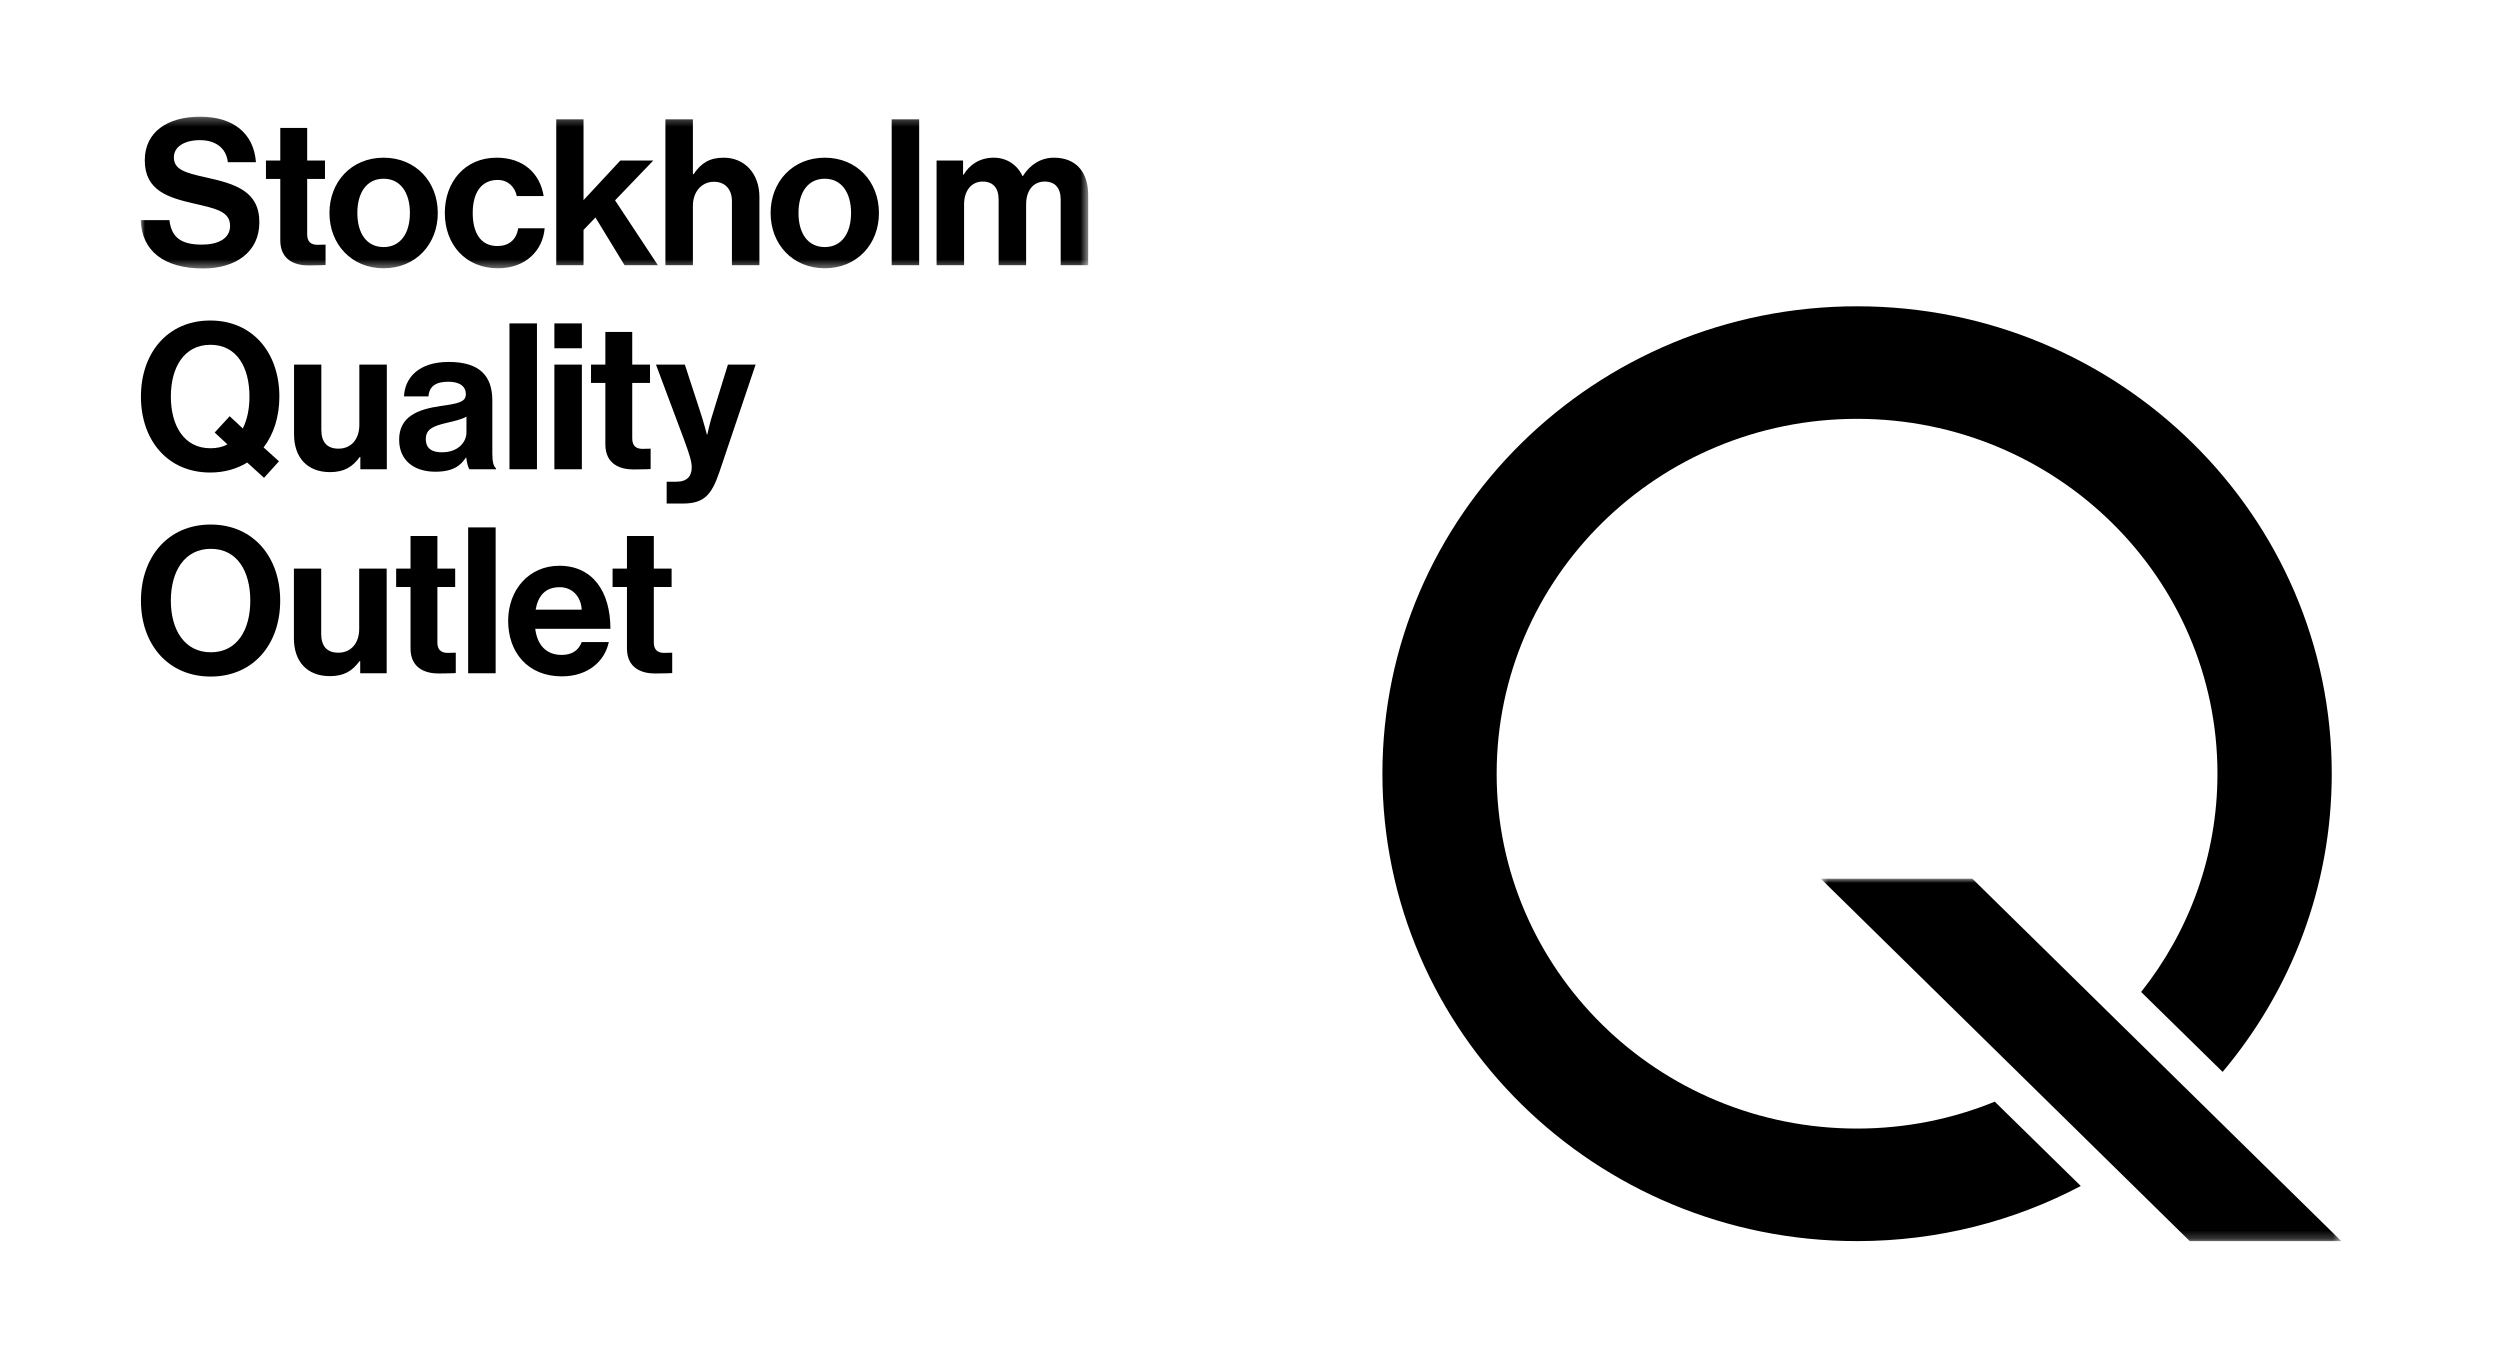
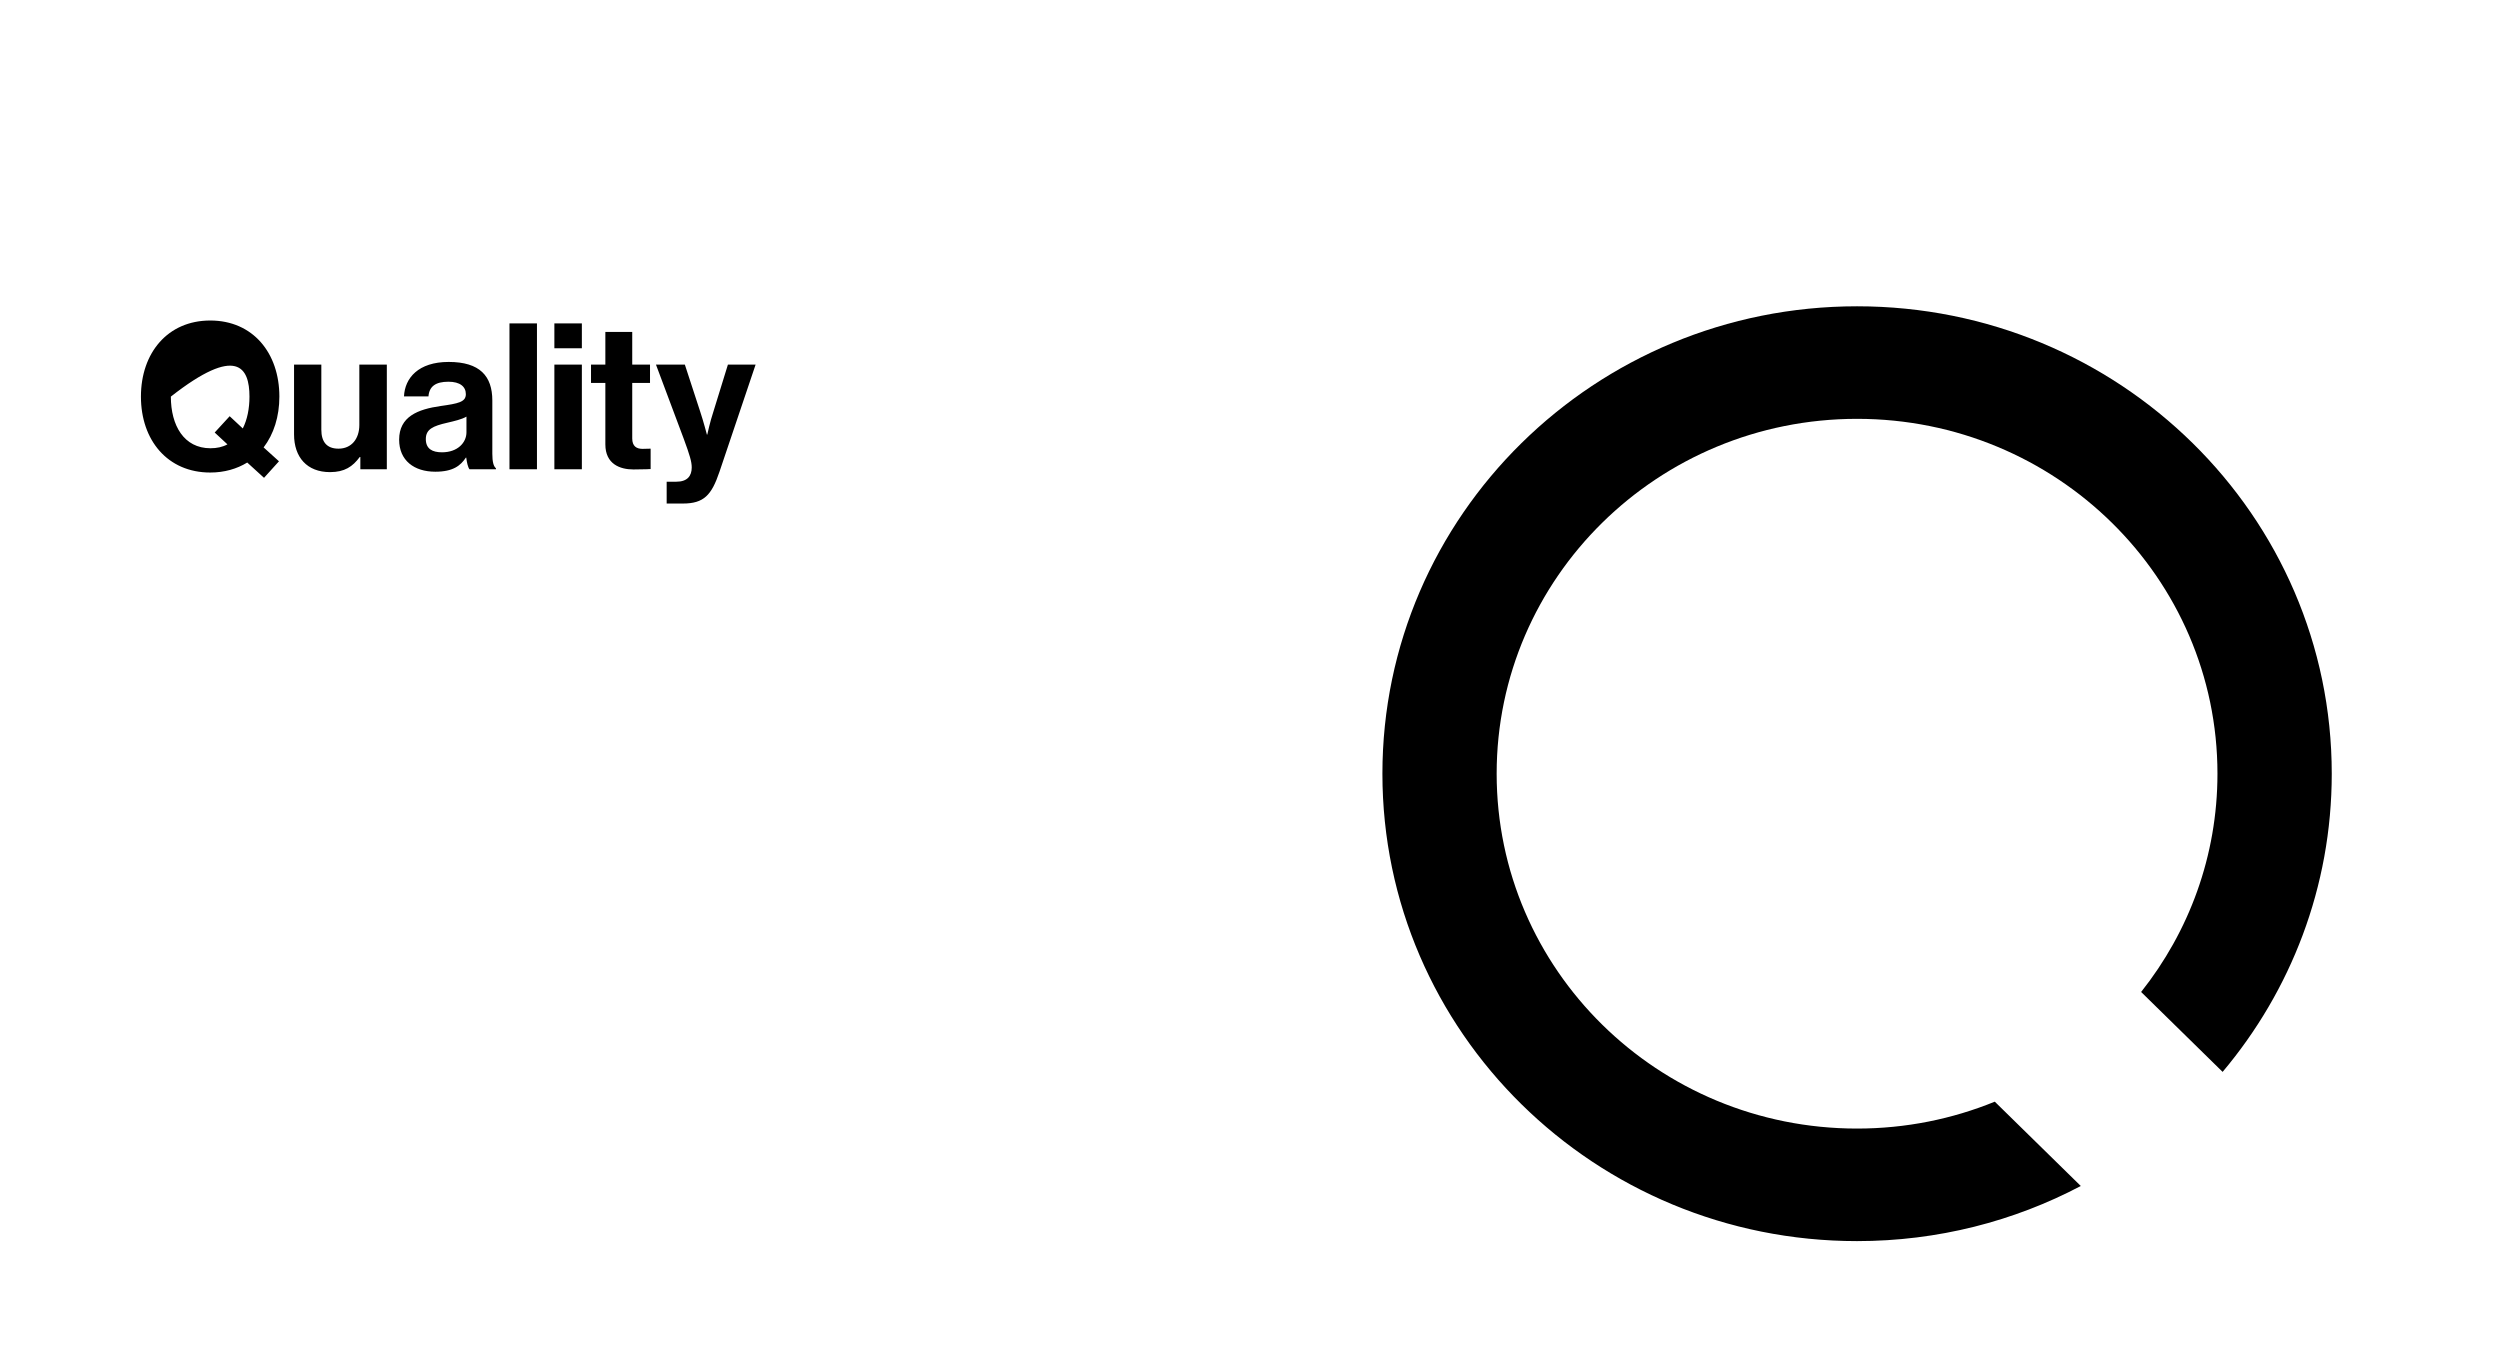
<svg xmlns="http://www.w3.org/2000/svg" xmlns:xlink="http://www.w3.org/1999/xlink" width="302px" height="165px" viewBox="0 0 302 165" version="1.1">
  <title>Group 2</title>
  <defs>
    <filter id="filter-1">
      <feColorMatrix in="SourceGraphic" type="matrix" values="0 0 0 0 0 0 0 0 0 0 0 0 0 0 0 0 0 0 1 0" />
    </filter>
-     <polygon id="path-2" points="0.647 1.002 63.534 1.002 63.534 44.786 0.647 44.786" />
    <filter id="filter-4">
      <feColorMatrix in="SourceGraphic" type="matrix" values="0 0 0 0 0 0 0 0 0 0 0 0 0 0 0 0 0 0 1 0" />
    </filter>
    <polygon id="path-5" points="0 0.273 114.452 0.273 114.452 18.61 0 18.61" />
  </defs>
  <g id="Press-/-mobil" stroke="none" stroke-width="1" fill="none" fill-rule="evenodd">
    <g id="Press-/-exempel_interact-1" transform="translate(-73, -3045)">
      <g id="Group-2" transform="translate(73, 3045)">
-         <rect id="Rectangle-Copy" fill="#FFFFFF" x="0" y="0" width="302" height="165" />
        <g filter="url(#filter-1)" id="Topp-navigation-mobil-Copy">
          <g transform="translate(166.82, 37)">
            <g id="Group-6" transform="translate(0.175, 0)">
              <path d="M57.337,99.331 C33.29,99.331 13.801,80.141 13.801,56.462 C13.801,32.79 33.29,13.596 57.337,13.596 C81.384,13.596 100.874,32.79 100.874,56.462 C100.874,66.409 97.426,75.555 91.653,82.83 L101.497,92.484 C109.727,82.707 114.681,70.156 114.681,56.465 C114.681,25.279 89.007,-0 57.337,-0 C25.667,-0 0,25.279 0,56.464 C0,87.647 25.669,112.926 57.337,112.926 C67.11,112.926 76.309,110.516 84.364,106.268 L73.975,96.082 C68.85,98.173 63.233,99.331 57.337,99.331" id="Fill-1" fill="#000000" />
              <g id="Group-5" transform="translate(52.306, 68.145)">
                <mask id="mask-3" fill="white">
                  <use xlink:href="#path-2" />
                </mask>
                <g id="Clip-4" />
-                 <polygon id="Fill-3" fill="#000000" mask="url(#mask-3)" points="18.961 1.002 0.647 1.002 45.225 44.786 63.534 44.786" />
              </g>
            </g>
          </g>
        </g>
        <g id="Ordbild-Copy" transform="translate(17, 13)" filter="url(#filter-4)">
          <g id="Group-8">
-             <path d="M8.448,68.728 C13.6,68.728 16.847,64.833 16.847,59.559 C16.847,54.284 13.6,50.365 8.448,50.365 C3.297,50.365 0.026,54.284 0.026,59.559 C0.026,64.833 3.297,68.728 8.448,68.728 L8.448,68.728 Z M8.472,65.796 C5.274,65.796 3.638,63.059 3.638,59.559 C3.638,56.034 5.274,53.298 8.472,53.298 C11.672,53.298 13.235,56.034 13.235,59.559 C13.235,63.059 11.672,65.796 8.472,65.796 L8.472,65.796 Z M29.71,68.332 L29.71,55.69 L26.39,55.69 L26.39,62.985 C26.39,64.662 25.439,65.844 23.877,65.844 C22.46,65.844 21.8,65.03 21.8,63.553 L21.8,55.69 L18.504,55.69 L18.504,64.119 C18.504,66.88 20.068,68.678 22.851,68.678 C24.608,68.678 25.586,68.014 26.438,66.856 L26.513,66.856 L26.513,68.332 L29.71,68.332 Z M30.855,57.909 L32.591,57.909 L32.591,65.327 C32.591,67.717 34.372,68.358 35.983,68.358 C37.302,68.358 38.058,68.308 38.058,68.308 L38.058,65.844 C38.058,65.844 37.496,65.869 37.083,65.869 C36.349,65.869 35.836,65.547 35.836,64.613 L35.836,57.909 L37.985,57.909 L37.985,55.69 L35.836,55.69 L35.836,51.747 L32.591,51.747 L32.591,55.69 L30.855,55.69 L30.855,57.909 Z M39.553,68.332 L42.874,68.332 L42.874,50.709 L39.553,50.709 L39.553,68.332 Z M50.877,68.704 C54.1,68.704 56.079,66.807 56.543,64.564 L53.271,64.564 C52.905,65.523 52.148,66.114 50.853,66.114 C48.974,66.114 47.9,64.908 47.657,62.961 L56.738,62.961 C56.738,58.451 54.59,55.344 50.561,55.344 C46.898,55.344 44.385,58.252 44.385,61.999 C44.385,65.771 46.728,68.704 50.877,68.704 L50.877,68.704 Z M50.61,57.933 C52.125,57.933 53.175,59.043 53.271,60.645 L47.706,60.645 C47.997,58.993 48.853,57.933 50.61,57.933 L50.61,57.933 Z M57,57.909 L58.736,57.909 L58.736,65.327 C58.736,67.717 60.519,68.358 62.13,68.358 C63.447,68.358 64.203,68.308 64.203,68.308 L64.203,65.844 C64.203,65.844 63.642,65.869 63.229,65.869 C62.494,65.869 61.981,65.547 61.981,64.613 L61.981,57.909 L64.13,57.909 L64.13,55.69 L61.981,55.69 L61.981,51.747 L58.736,51.747 L58.736,55.69 L57,55.69 L57,57.909 Z" id="Fill-1" fill="#000000" />
-             <path d="M14.894,44.721 L16.7,42.724 L14.845,41.048 C16.066,39.448 16.748,37.328 16.748,34.91 C16.748,29.638 13.552,25.718 8.398,25.718 C3.248,25.718 0.025,29.638 0.025,34.91 C0.025,40.187 3.248,44.082 8.398,44.082 C10.107,44.082 11.622,43.637 12.866,42.874 L14.894,44.721 Z M8.423,41.149 C5.226,41.149 3.639,38.413 3.639,34.91 C3.639,31.387 5.226,28.651 8.423,28.651 C11.622,28.651 13.136,31.387 13.136,34.91 C13.136,36.366 12.866,37.695 12.329,38.756 L10.744,37.279 L8.935,39.249 L10.475,40.68 C9.889,40.999 9.206,41.149 8.423,41.149 L8.423,41.149 Z M29.729,43.686 L29.729,31.044 L26.408,31.044 L26.408,38.338 C26.408,40.015 25.455,41.198 23.892,41.198 C22.478,41.198 21.817,40.383 21.817,38.906 L21.817,31.044 L18.521,31.044 L18.521,39.473 C18.521,42.233 20.084,44.032 22.867,44.032 C24.624,44.032 25.602,43.367 26.457,42.207 L26.53,42.207 L26.53,43.686 L29.729,43.686 Z M39.714,43.686 L42.91,43.686 L42.91,43.563 C42.619,43.342 42.473,42.775 42.473,41.813 L42.473,35.38 C42.473,32.423 40.959,30.722 37.198,30.722 C33.538,30.722 31.902,32.668 31.802,34.886 L34.758,34.886 C34.855,33.679 35.611,33.112 37.175,33.112 C38.566,33.112 39.275,33.703 39.275,34.616 C39.275,35.578 38.321,35.75 36.246,36.045 C33.462,36.439 31.216,37.328 31.216,40.113 C31.216,42.626 33.025,43.983 35.587,43.983 C37.735,43.983 38.64,43.242 39.275,42.282 L39.323,42.282 C39.395,42.85 39.517,43.441 39.714,43.686 L39.714,43.686 Z M36.393,41.639 C35.222,41.639 34.439,41.222 34.439,40.039 C34.439,38.854 35.295,38.462 37.028,38.067 C37.857,37.871 38.762,37.671 39.348,37.328 L39.348,39.224 C39.348,40.456 38.297,41.639 36.393,41.639 L36.393,41.639 Z M44.544,43.686 L47.865,43.686 L47.865,26.063 L44.544,26.063 L44.544,43.686 Z M49.968,43.686 L53.289,43.686 L53.289,31.042 L49.968,31.042 L49.968,43.686 Z M49.968,29.07 L53.289,29.07 L53.289,26.064 L49.968,26.064 L49.968,29.07 Z M54.394,33.26 L56.127,33.26 L56.127,40.68 C56.127,43.07 57.908,43.71 59.52,43.71 C60.841,43.71 61.596,43.661 61.596,43.661 L61.596,41.198 C61.596,41.198 61.034,41.222 60.618,41.222 C59.887,41.222 59.374,40.901 59.374,39.964 L59.374,33.26 L61.522,33.26 L61.522,31.044 L59.374,31.044 L59.374,27.098 L56.127,27.098 L56.127,31.044 L54.394,31.044 L54.394,33.26 Z M63.533,47.827 L65.487,47.827 C68.026,47.827 68.954,46.818 69.906,44.007 L74.277,31.044 L70.932,31.044 L69.175,36.736 C68.783,37.895 68.44,39.497 68.44,39.497 L68.393,39.497 C68.393,39.497 67.977,37.895 67.588,36.736 L65.73,31.044 L62.24,31.044 L65.609,40.039 C66.316,41.96 66.561,42.775 66.561,43.465 C66.561,44.5 66.024,45.19 64.707,45.19 L63.533,45.19 L63.533,47.827 Z" id="Fill-3" fill="#000000" />
+             <path d="M14.894,44.721 L16.7,42.724 L14.845,41.048 C16.066,39.448 16.748,37.328 16.748,34.91 C16.748,29.638 13.552,25.718 8.398,25.718 C3.248,25.718 0.025,29.638 0.025,34.91 C0.025,40.187 3.248,44.082 8.398,44.082 C10.107,44.082 11.622,43.637 12.866,42.874 L14.894,44.721 Z M8.423,41.149 C5.226,41.149 3.639,38.413 3.639,34.91 C11.622,28.651 13.136,31.387 13.136,34.91 C13.136,36.366 12.866,37.695 12.329,38.756 L10.744,37.279 L8.935,39.249 L10.475,40.68 C9.889,40.999 9.206,41.149 8.423,41.149 L8.423,41.149 Z M29.729,43.686 L29.729,31.044 L26.408,31.044 L26.408,38.338 C26.408,40.015 25.455,41.198 23.892,41.198 C22.478,41.198 21.817,40.383 21.817,38.906 L21.817,31.044 L18.521,31.044 L18.521,39.473 C18.521,42.233 20.084,44.032 22.867,44.032 C24.624,44.032 25.602,43.367 26.457,42.207 L26.53,42.207 L26.53,43.686 L29.729,43.686 Z M39.714,43.686 L42.91,43.686 L42.91,43.563 C42.619,43.342 42.473,42.775 42.473,41.813 L42.473,35.38 C42.473,32.423 40.959,30.722 37.198,30.722 C33.538,30.722 31.902,32.668 31.802,34.886 L34.758,34.886 C34.855,33.679 35.611,33.112 37.175,33.112 C38.566,33.112 39.275,33.703 39.275,34.616 C39.275,35.578 38.321,35.75 36.246,36.045 C33.462,36.439 31.216,37.328 31.216,40.113 C31.216,42.626 33.025,43.983 35.587,43.983 C37.735,43.983 38.64,43.242 39.275,42.282 L39.323,42.282 C39.395,42.85 39.517,43.441 39.714,43.686 L39.714,43.686 Z M36.393,41.639 C35.222,41.639 34.439,41.222 34.439,40.039 C34.439,38.854 35.295,38.462 37.028,38.067 C37.857,37.871 38.762,37.671 39.348,37.328 L39.348,39.224 C39.348,40.456 38.297,41.639 36.393,41.639 L36.393,41.639 Z M44.544,43.686 L47.865,43.686 L47.865,26.063 L44.544,26.063 L44.544,43.686 Z M49.968,43.686 L53.289,43.686 L53.289,31.042 L49.968,31.042 L49.968,43.686 Z M49.968,29.07 L53.289,29.07 L53.289,26.064 L49.968,26.064 L49.968,29.07 Z M54.394,33.26 L56.127,33.26 L56.127,40.68 C56.127,43.07 57.908,43.71 59.52,43.71 C60.841,43.71 61.596,43.661 61.596,43.661 L61.596,41.198 C61.596,41.198 61.034,41.222 60.618,41.222 C59.887,41.222 59.374,40.901 59.374,39.964 L59.374,33.26 L61.522,33.26 L61.522,31.044 L59.374,31.044 L59.374,27.098 L56.127,27.098 L56.127,31.044 L54.394,31.044 L54.394,33.26 Z M63.533,47.827 L65.487,47.827 C68.026,47.827 68.954,46.818 69.906,44.007 L74.277,31.044 L70.932,31.044 L69.175,36.736 C68.783,37.895 68.44,39.497 68.44,39.497 L68.393,39.497 C68.393,39.497 67.977,37.895 67.588,36.736 L65.73,31.044 L62.24,31.044 L65.609,40.039 C66.316,41.96 66.561,42.775 66.561,43.465 C66.561,44.5 66.024,45.19 64.707,45.19 L63.533,45.19 L63.533,47.827 Z" id="Fill-3" fill="#000000" />
            <g id="Group-7" transform="translate(0, 0.823)">
              <mask id="mask-6" fill="white">
                <use xlink:href="#path-5" />
              </mask>
              <g id="Clip-6" />
-               <path d="M7.545,18.61 C11.476,18.61 14.331,16.612 14.331,13.04 C14.331,9.243 11.403,8.383 7.815,7.592 C5.226,7.026 4.005,6.608 4.005,5.178 C4.005,3.921 5.251,3.107 7.154,3.107 C8.962,3.107 10.328,3.995 10.522,5.769 L13.919,5.769 C13.648,2.221 11.108,0.272 7.179,0.272 C3.296,0.272 0.489,2.071 0.489,5.548 C0.489,9.219 3.345,10.058 6.47,10.772 C9.133,11.388 10.792,11.734 10.792,13.459 C10.792,15.087 9.205,15.727 7.399,15.727 C4.908,15.727 3.711,14.888 3.468,12.77 L-0,12.77 C0.125,16.49 2.808,18.61 7.545,18.61 L7.545,18.61 Z M15.127,7.791 L16.859,7.791 L16.859,15.209 C16.859,17.599 18.642,18.24 20.253,18.24 C21.571,18.24 22.328,18.19 22.328,18.19 L22.328,15.727 C22.328,15.727 21.767,15.751 21.352,15.751 C20.621,15.751 20.107,15.43 20.107,14.495 L20.107,7.791 L22.257,7.791 L22.257,5.572 L20.107,5.572 L20.107,1.629 L16.859,1.629 L16.859,5.572 L15.127,5.572 L15.127,7.791 Z M29.341,18.586 C33.223,18.586 35.885,15.678 35.885,11.906 C35.885,8.135 33.223,5.226 29.341,5.226 C25.459,5.226 22.798,8.135 22.798,11.906 C22.798,15.678 25.459,18.586 29.341,18.586 L29.341,18.586 Z M29.341,16.022 C27.293,16.022 26.168,14.369 26.168,11.906 C26.168,9.443 27.293,7.767 29.341,7.767 C31.369,7.767 32.517,9.443 32.517,11.906 C32.517,14.369 31.369,16.022 29.341,16.022 L29.341,16.022 Z M43.155,18.586 C46.5,18.586 48.576,16.441 48.794,13.754 L45.596,13.754 C45.377,15.185 44.425,15.898 43.082,15.898 C41.056,15.898 40.105,14.297 40.105,11.906 C40.105,9.467 41.129,7.914 43.131,7.914 C44.352,7.914 45.207,8.751 45.426,9.86 L48.673,9.86 C48.234,7.123 46.233,5.226 42.986,5.226 C39.177,5.226 36.734,8.135 36.734,11.906 C36.734,15.678 39.201,18.586 43.155,18.586 L43.155,18.586 Z M58.447,18.216 L62.475,18.216 L57.3,10.377 L61.913,5.572 L57.934,5.572 L53.491,10.353 L53.491,0.593 L50.195,0.593 L50.195,18.216 L53.491,18.216 L53.491,13.953 L54.931,12.449 L58.447,18.216 Z M66.702,0.593 L63.382,0.593 L63.382,18.216 L66.702,18.216 L66.702,11.042 C66.702,9.318 67.777,8.135 69.242,8.135 C70.635,8.135 71.416,9.097 71.416,10.45 L71.416,18.216 L74.737,18.216 L74.737,9.961 C74.737,7.2 73.003,5.226 70.413,5.226 C68.705,5.226 67.679,5.892 66.778,7.224 L66.702,7.224 L66.702,0.593 Z M82.634,18.586 C86.516,18.586 89.177,15.678 89.177,11.906 C89.177,8.135 86.516,5.226 82.634,5.226 C78.752,5.226 76.09,8.135 76.09,11.906 C76.09,15.678 78.752,18.586 82.634,18.586 L82.634,18.586 Z M82.634,16.022 C80.584,16.022 79.458,14.369 79.458,11.906 C79.458,9.443 80.584,7.767 82.634,7.767 C84.66,7.767 85.808,9.443 85.808,11.906 C85.808,14.369 84.66,16.022 82.634,16.022 L82.634,16.022 Z M90.715,18.216 L94.036,18.216 L94.036,0.592 L90.715,0.592 L90.715,18.216 Z M96.139,18.216 L99.46,18.216 L99.46,10.871 C99.46,9.194 100.363,8.11 101.708,8.11 C102.928,8.11 103.634,8.851 103.634,10.28 L103.634,18.216 L106.955,18.216 L106.955,10.871 C106.955,9.194 107.811,8.11 109.201,8.11 C110.421,8.11 111.131,8.851 111.131,10.28 L111.131,18.216 L114.452,18.216 L114.452,9.712 C114.452,6.951 112.962,5.226 110.324,5.226 C108.737,5.226 107.421,6.066 106.565,7.445 L106.516,7.445 C105.905,6.114 104.637,5.226 103.048,5.226 C101.317,5.226 100.096,6.114 99.411,7.273 L99.337,7.273 L99.337,5.572 L96.139,5.572 L96.139,18.216 Z" id="Fill-5" fill="#000000" mask="url(#mask-6)" />
            </g>
          </g>
        </g>
      </g>
    </g>
  </g>
</svg>